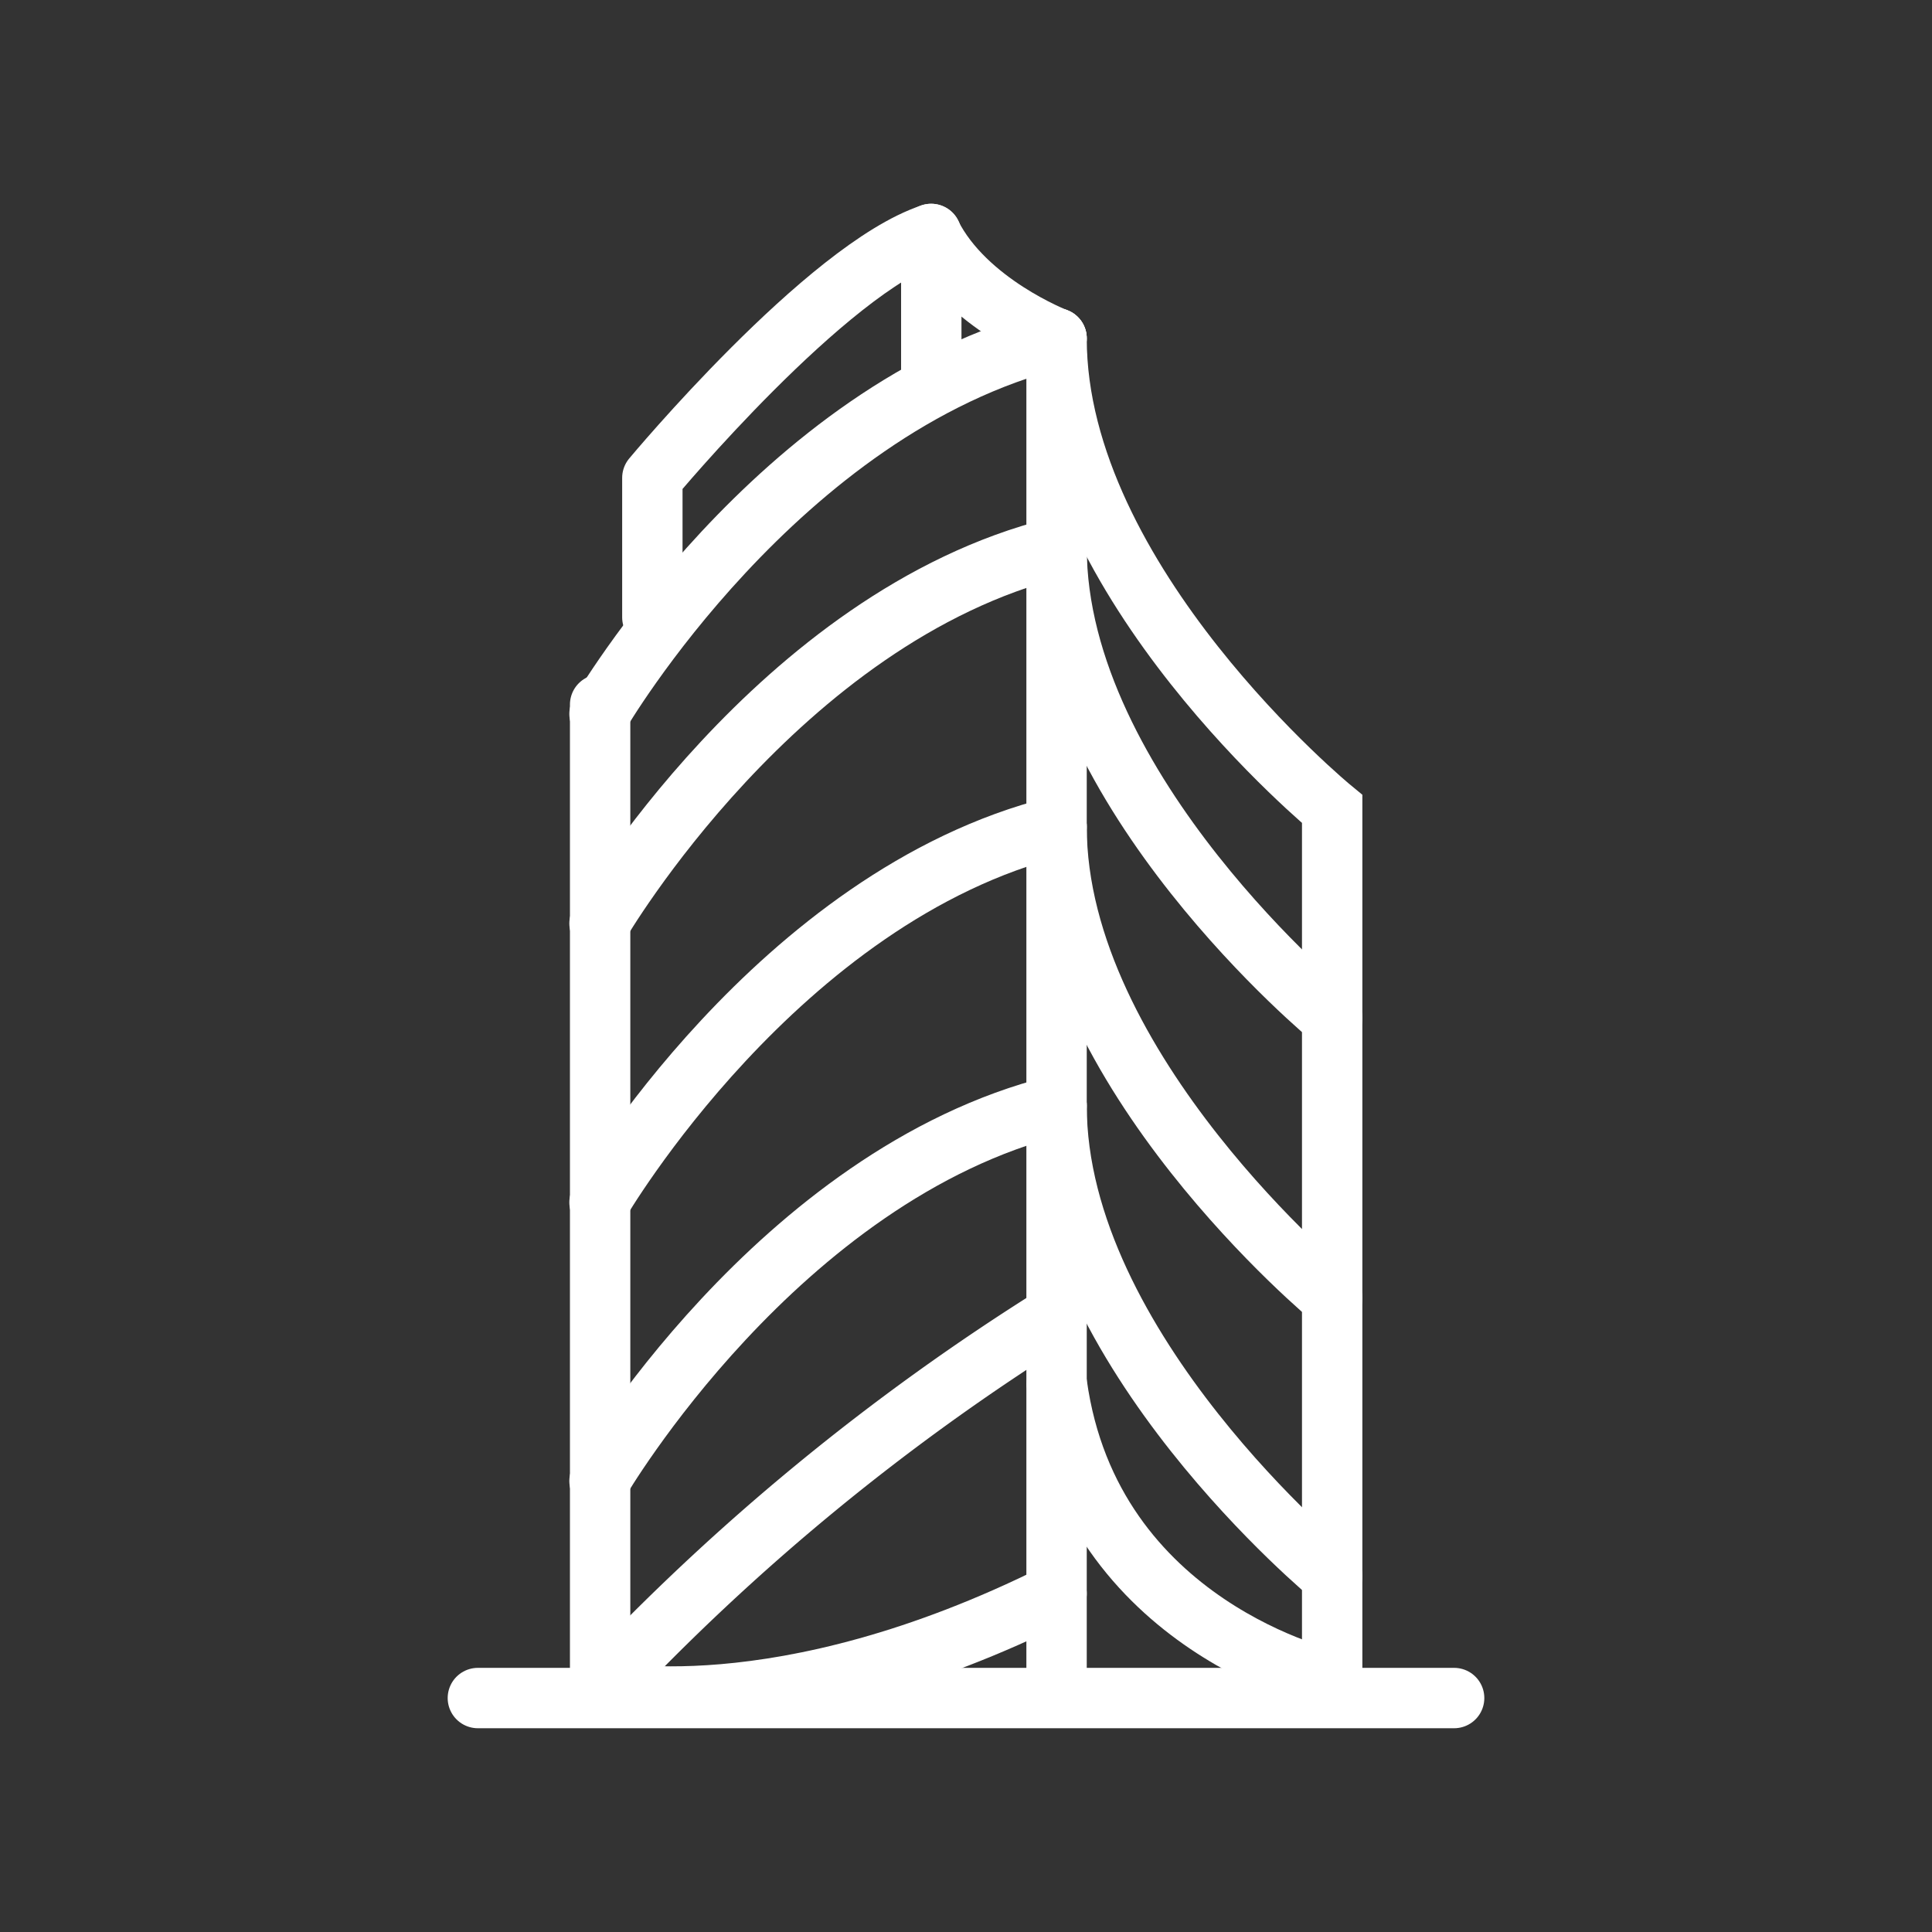
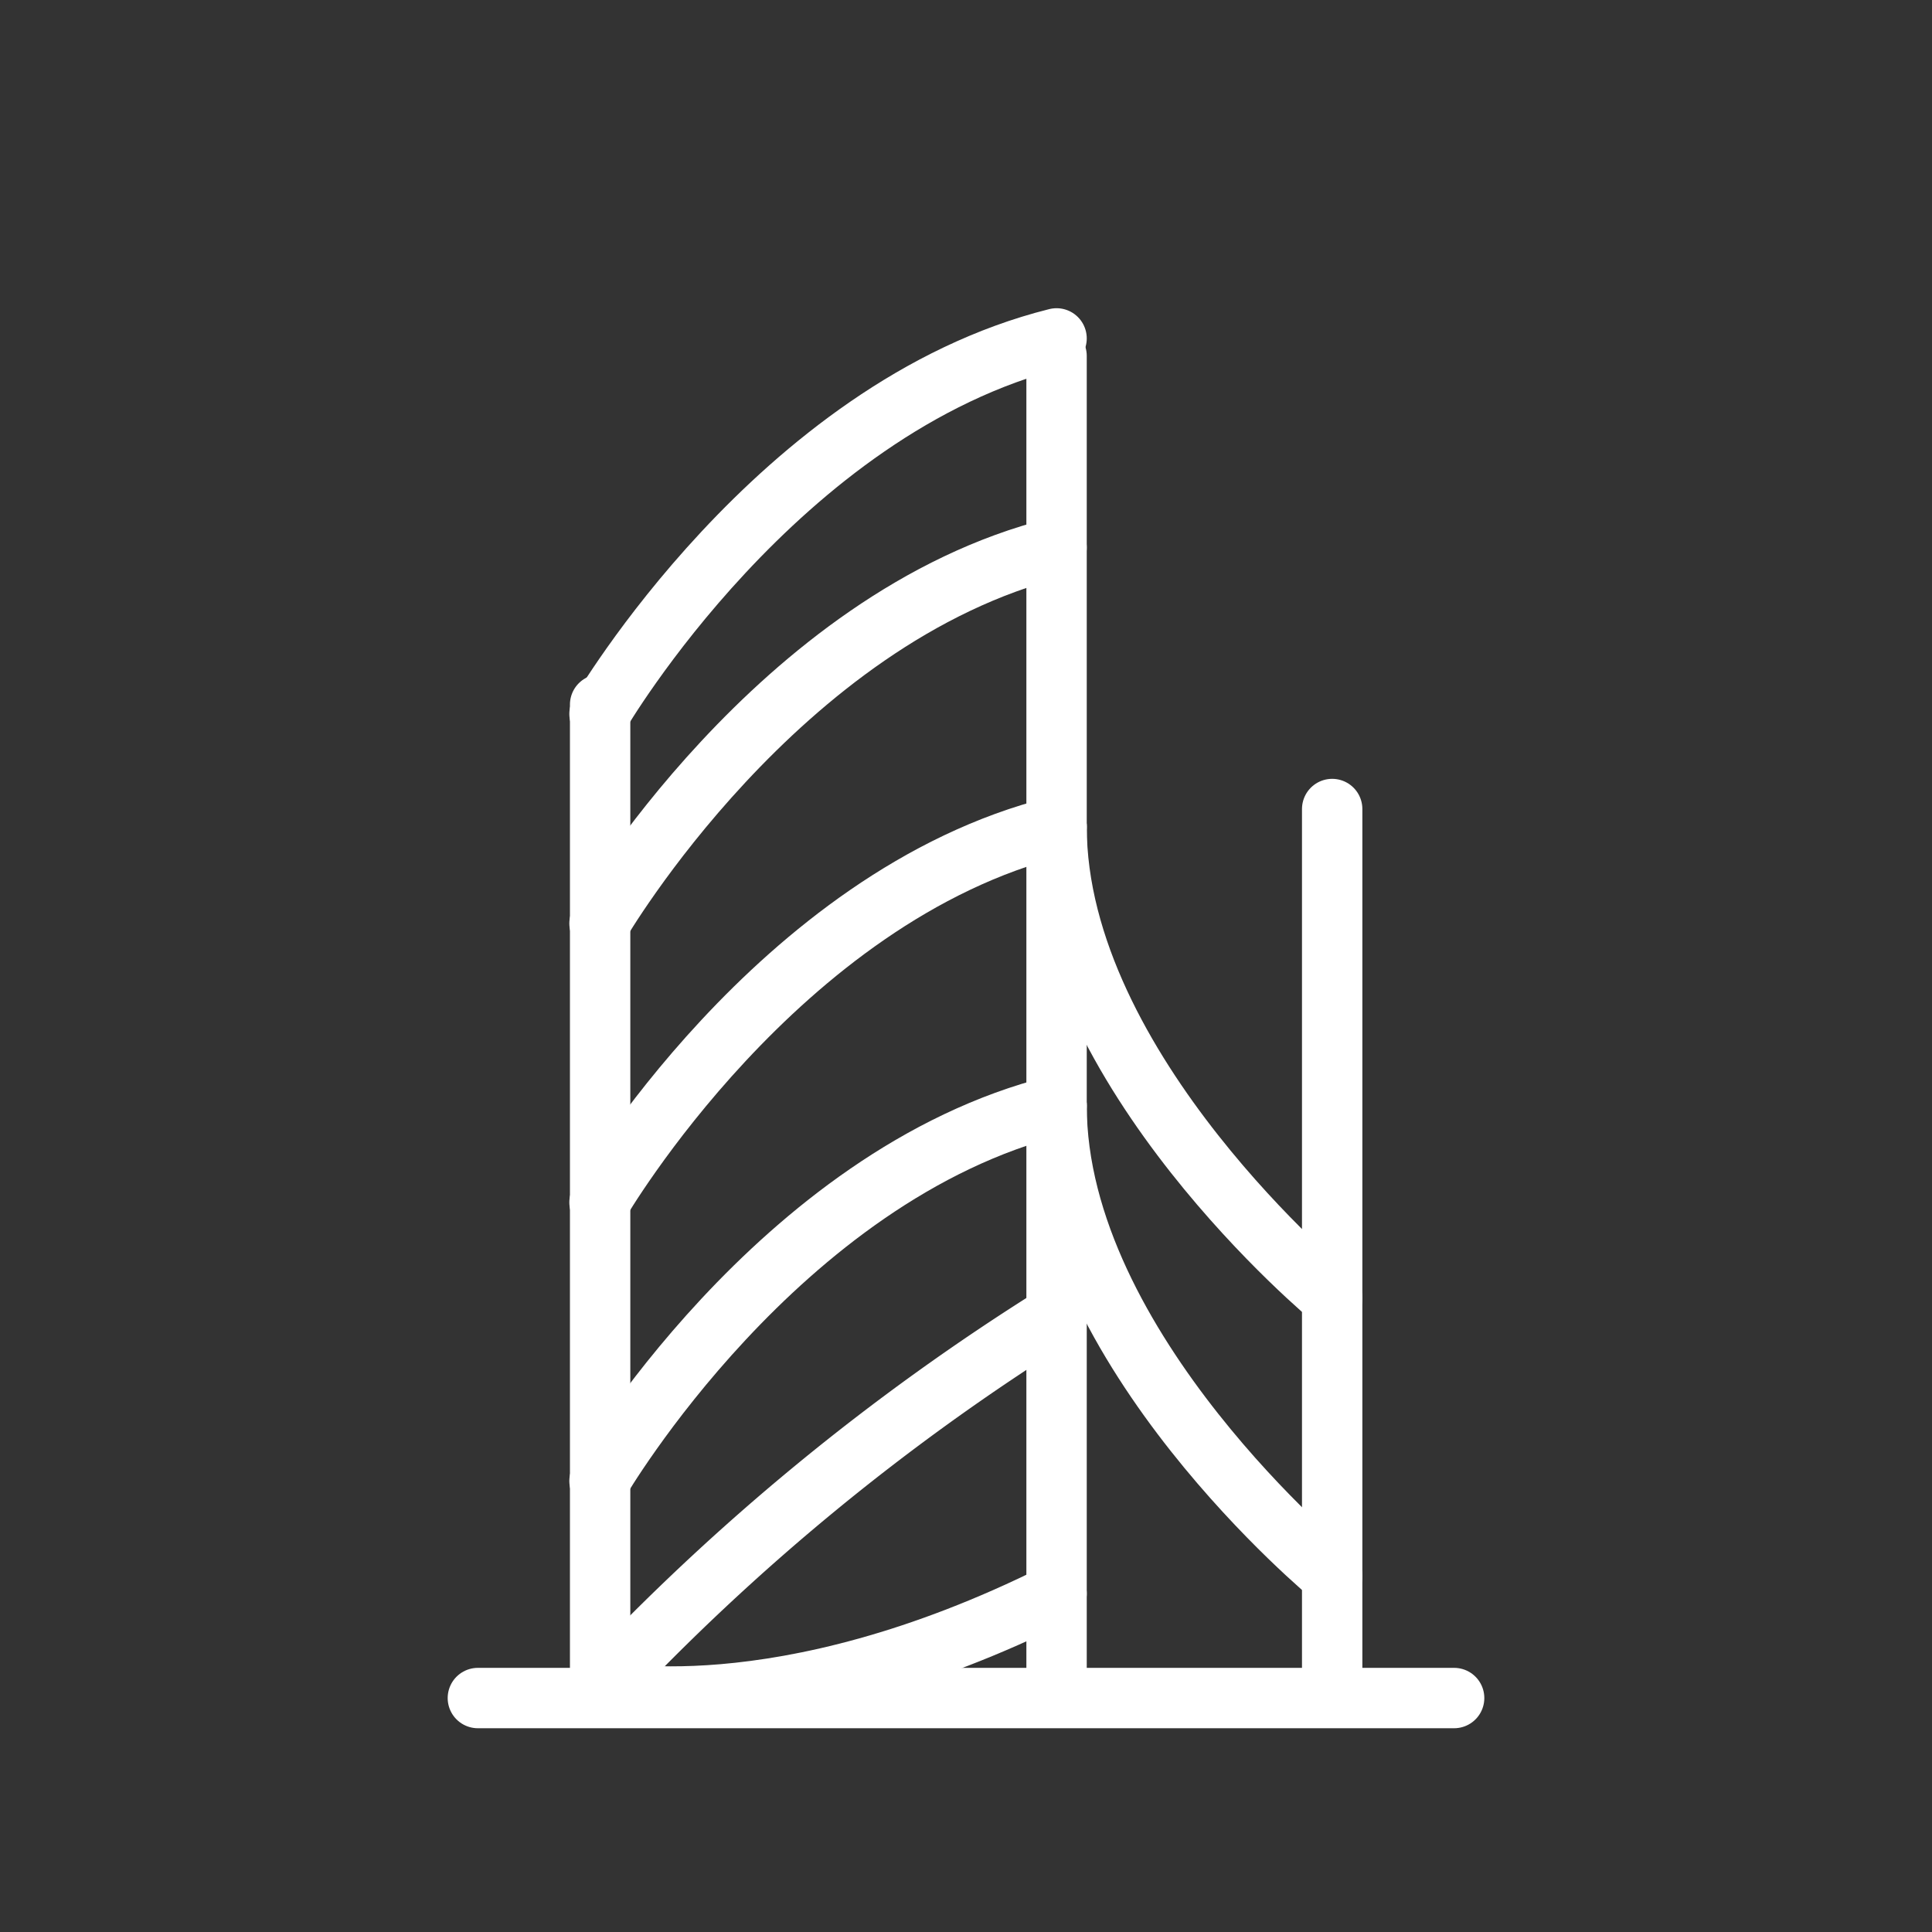
<svg xmlns="http://www.w3.org/2000/svg" id="Capa_1" data-name="Capa 1" viewBox="0 0 64 64">
  <rect x="0" y="0" width="64" height="64" fill="#333333" stroke="none" />
  <defs>
    <style>.cls-1,.cls-2{fill:none;stroke:#fff;stroke-linecap:round;stroke-width:2px;}.cls-2{stroke-linejoin:round;}</style>
  </defs>
  <title>ico-torredelagua</title>
  <line class="cls-1" x1="19.88" y1="23.34" x2="19.88" y2="55.67" />
  <line class="cls-1" x1="35" y1="11.79" x2="35" y2="55.67" />
-   <path class="cls-1" d="M44.13,55.67V26.8S35,19.3,35,11.21" />
-   <path class="cls-1" d="M44.13,33.73S35,26.23,35,18.14" />
+   <path class="cls-1" d="M44.13,55.67V26.8" />
  <path class="cls-1" d="M44.13,43S35,35.46,35,27.38" />
  <path class="cls-1" d="M44.13,52.21S35,44.7,35,36.62" />
-   <path class="cls-1" d="M44.13,55.67s-8-1.73-9.12-9.82" />
  <path class="cls-1" d="M35,11.21c-9.24,2.31-15.14,12.44-15.14,12.44" />
  <path class="cls-1" d="M19.86,30.59S25.76,20.45,35,18.14" />
  <path class="cls-1" d="M19.86,39.83S25.76,29.69,35,27.38" />
  <path class="cls-1" d="M19.86,49.06S25.76,38.93,35,36.62" />
  <path class="cls-1" d="M19.86,56A75.84,75.84,0,0,1,35,43.55" />
  <path class="cls-1" d="M19.86,56S25.76,57.4,35,52.79" />
  <line class="cls-1" x1="15.83" y1="56.25" x2="48.17" y2="56.25" />
-   <path class="cls-2" d="M21.61,20.45V15.83s5.77-6.93,9.24-8.08v4.62" />
-   <path class="cls-1" d="M35,11.21s-3-1.15-4.16-3.46" />
</svg>